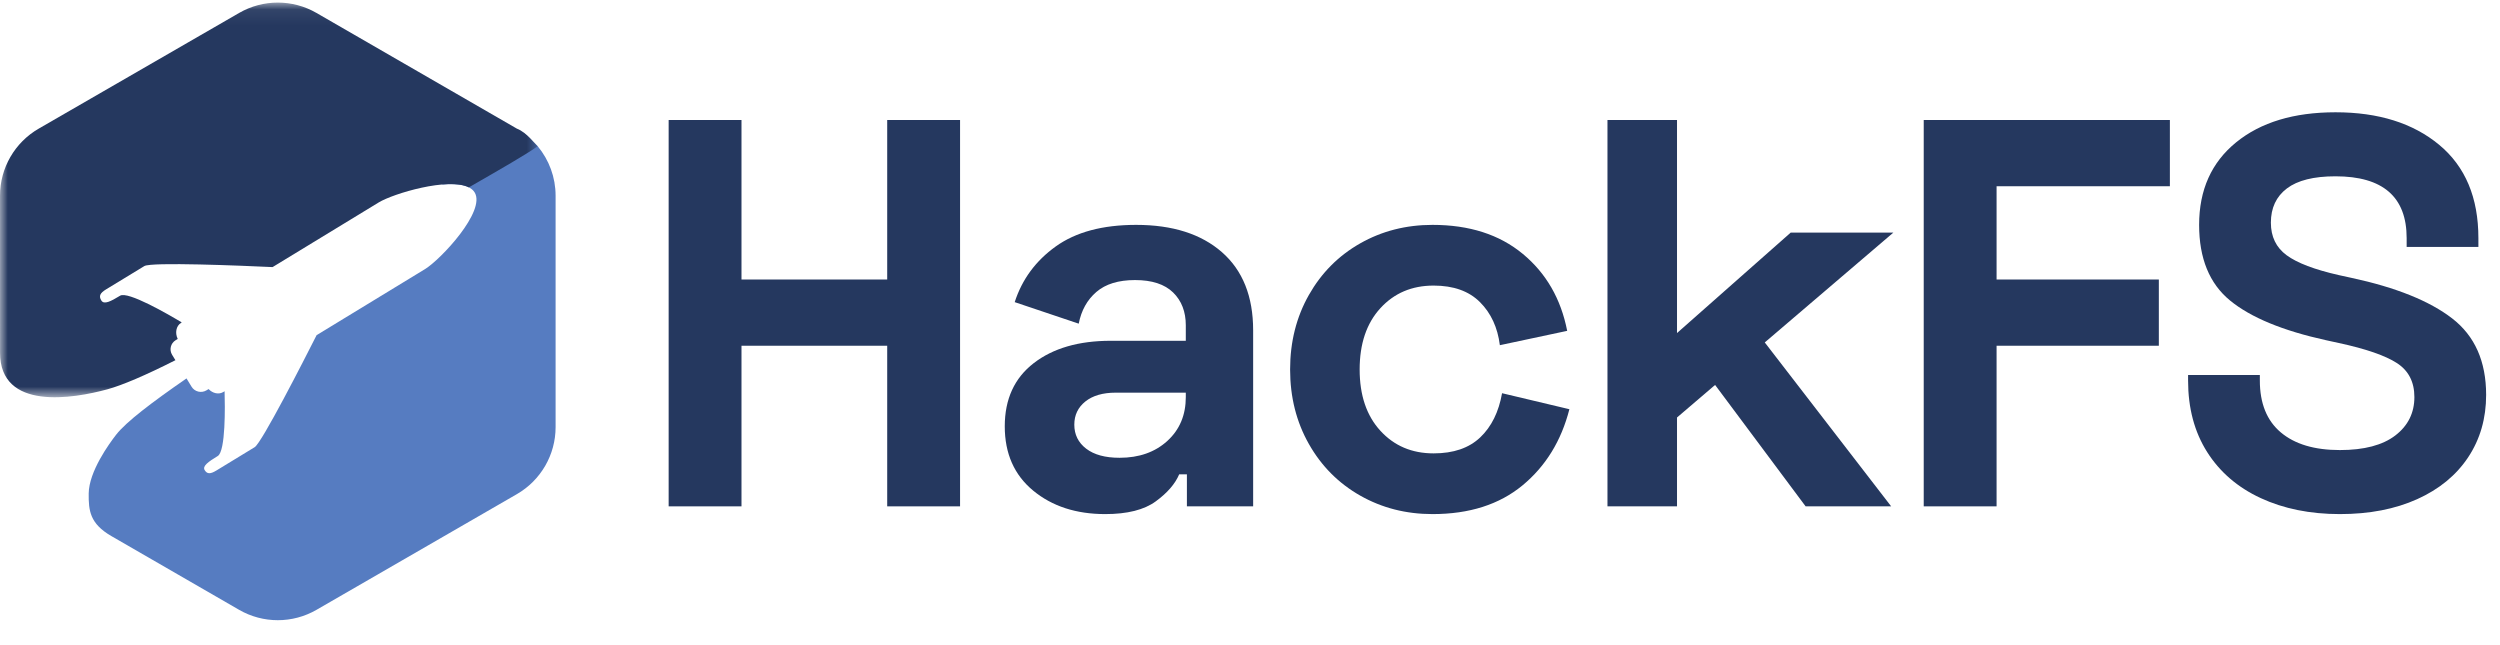
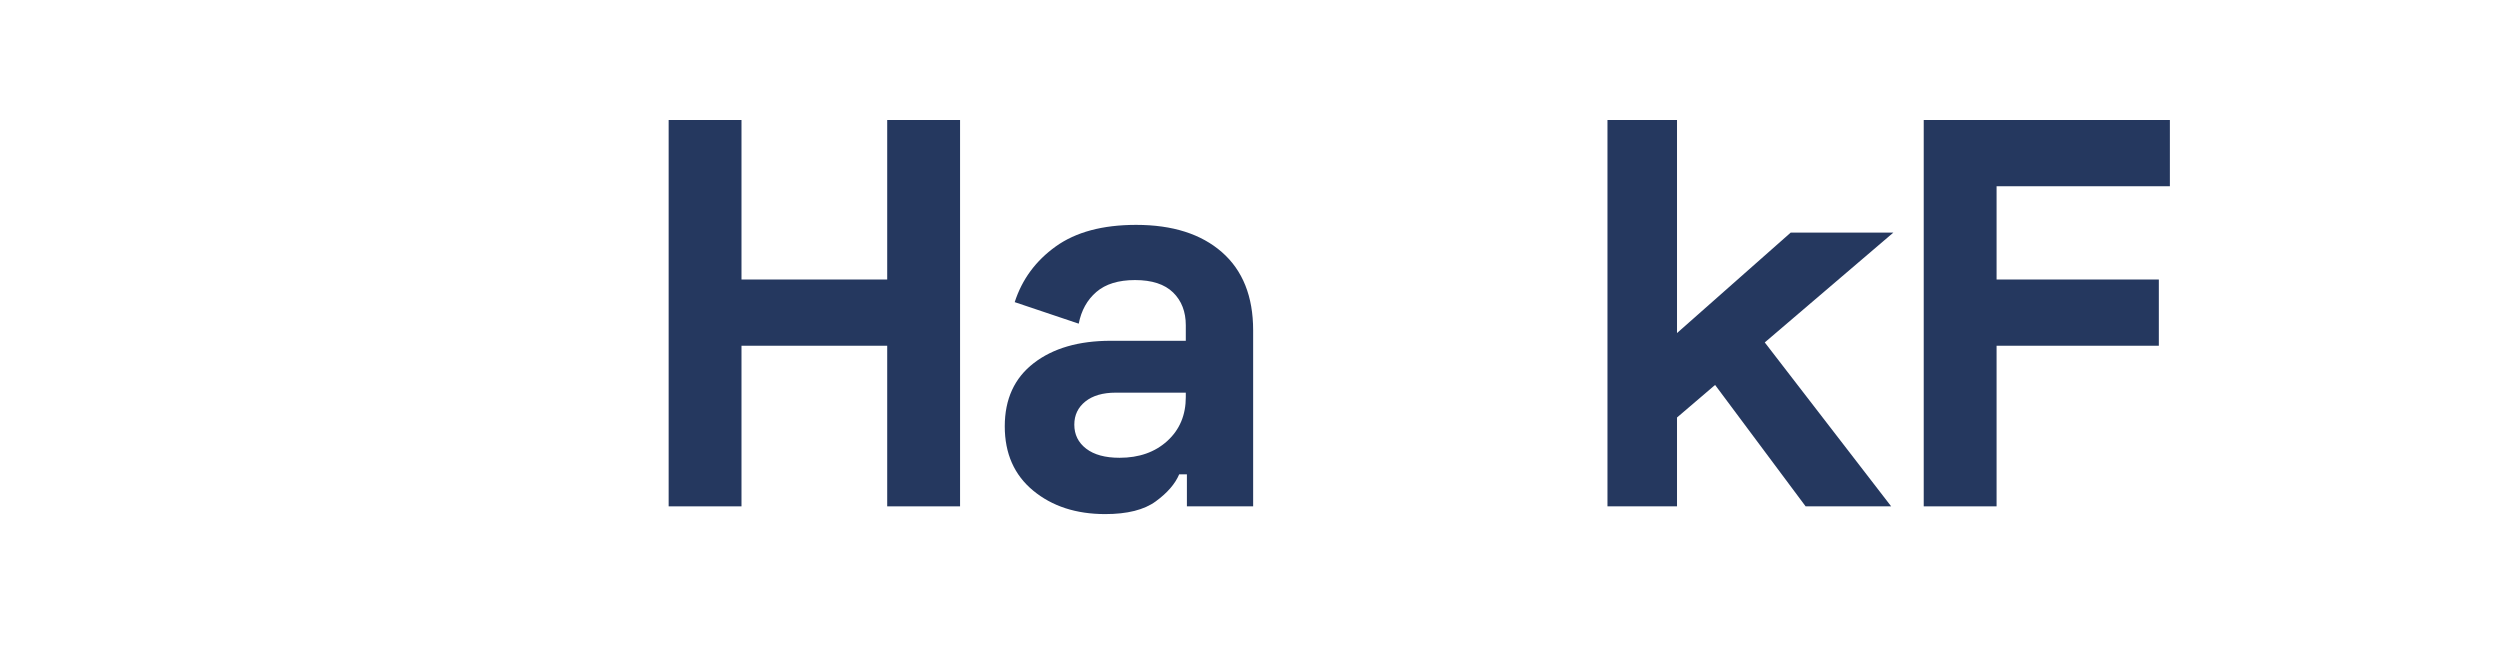
<svg xmlns="http://www.w3.org/2000/svg" xmlns:xlink="http://www.w3.org/1999/xlink" width="159px" height="41px" viewBox="0 0 159 41" version="1.1">
  <title>Group 17</title>
  <defs>
    <polygon id="path-1" points="0 0.068 34.197 0.068 34.197 25.17 0 25.17" />
  </defs>
  <g id="Page-1" stroke="none" stroke-width="1" fill="none" fill-rule="evenodd">
    <g id="Final" transform="translate(-51, -24)">
      <g id="Group-18" transform="translate(51, 24)">
        <g id="Group-17" transform="translate(0, 0.096)">
          <path d="M69.081,28.44 C69.584,28.826 70.292,29.019 71.205,29.019 C72.445,29.019 73.457,28.663 74.241,27.949 C75.025,27.235 75.417,26.305 75.417,25.158 L75.417,24.877 L70.959,24.877 C70.14,24.877 69.496,25.065 69.028,25.439 C68.56,25.814 68.326,26.305 68.326,26.913 C68.326,27.545 68.578,28.054 69.081,28.44 M67.15,15.575 C68.426,14.662 70.128,14.206 72.258,14.206 C74.575,14.206 76.394,14.785 77.716,15.943 C79.038,17.102 79.7,18.758 79.7,20.911 L79.7,32.108 L75.487,32.108 L75.487,30.072 L74.996,30.072 C74.738,30.681 74.241,31.254 73.504,31.792 C72.767,32.331 71.696,32.6 70.292,32.6 C68.443,32.6 66.916,32.103 65.711,31.108 C64.506,30.114 63.903,28.751 63.903,27.018 C63.903,25.287 64.518,23.947 65.746,22.999 C66.975,22.051 68.607,21.578 70.643,21.578 L75.417,21.578 L75.417,20.595 C75.417,19.729 75.148,19.032 74.61,18.506 C74.071,17.979 73.264,17.716 72.188,17.716 C71.135,17.716 70.315,17.968 69.73,18.471 C69.145,18.974 68.771,19.647 68.607,20.489 L64.535,19.12 C65.003,17.67 65.875,16.488 67.15,15.575" id="Fill-2" fill="#25385F" />
-           <path d="M83.245,18.664 C84.04,17.26 85.128,16.166 86.509,15.382 C87.89,14.598 89.423,14.206 91.108,14.206 C93.448,14.206 95.361,14.82 96.847,16.049 C98.333,17.277 99.275,18.91 99.673,20.946 L95.391,21.858 C95.25,20.735 94.829,19.822 94.127,19.12 C93.425,18.418 92.442,18.067 91.178,18.067 C89.797,18.067 88.668,18.547 87.791,19.506 C86.913,20.466 86.474,21.765 86.474,23.403 C86.474,25.041 86.913,26.34 87.791,27.299 C88.668,28.259 89.797,28.739 91.178,28.739 C92.442,28.739 93.43,28.4 94.144,27.721 C94.858,27.042 95.32,26.106 95.531,24.912 L99.813,25.93 C99.298,27.943 98.304,29.558 96.83,30.775 C95.355,31.992 93.448,32.6 91.108,32.6 C89.423,32.6 87.89,32.208 86.509,31.424 C85.128,30.64 84.04,29.546 83.245,28.142 C82.449,26.738 82.051,25.158 82.051,23.403 C82.051,21.648 82.449,20.068 83.245,18.664" id="Fill-4" fill="#25385F" />
          <polygon id="Fill-6" fill="#25385F" points="120.418 14.697 112.239 21.683 120.278 32.108 114.837 32.108 109.08 24.386 106.658 26.457 106.658 32.108 102.235 32.108 102.235 7.536 106.658 7.536 106.658 21.086 113.889 14.697" />
          <polygon id="Fill-8" fill="#25385F" points="138.004 7.536 138.004 11.749 126.982 11.749 126.982 17.681 137.302 17.681 137.302 21.893 126.982 21.893 126.982 32.108 122.349 32.108 122.349 7.536" />
-           <path d="M155.134,9.116 C156.796,10.497 157.626,12.474 157.626,15.048 L157.626,15.61 L153.063,15.61 L153.063,15.048 C153.063,12.428 151.554,11.117 148.535,11.117 C147.154,11.117 146.124,11.375 145.446,11.889 C144.767,12.404 144.428,13.13 144.428,14.065 C144.428,14.955 144.761,15.645 145.428,16.136 C146.095,16.628 147.201,17.049 148.746,17.4 L149.553,17.576 C152.384,18.185 154.52,19.045 155.959,20.156 C157.398,21.268 158.118,22.888 158.118,25.018 C158.118,26.516 157.737,27.838 156.977,28.984 C156.216,30.131 155.134,31.02 153.73,31.652 C152.326,32.284 150.688,32.6 148.816,32.6 C146.92,32.6 145.241,32.26 143.778,31.582 C142.316,30.903 141.181,29.927 140.373,28.651 C139.566,27.376 139.162,25.86 139.162,24.105 L139.162,23.754 L143.726,23.754 L143.726,24.105 C143.726,25.556 144.17,26.656 145.06,27.405 C145.949,28.154 147.201,28.528 148.816,28.528 C150.36,28.528 151.536,28.218 152.344,27.598 C153.151,26.978 153.555,26.164 153.555,25.158 C153.555,24.199 153.186,23.479 152.449,22.999 C151.712,22.52 150.477,22.092 148.746,21.718 L147.938,21.542 C145.176,20.934 143.141,20.092 141.83,19.015 C140.519,17.939 139.864,16.336 139.864,14.206 C139.864,11.983 140.648,10.234 142.216,8.958 C143.784,7.683 145.89,7.045 148.535,7.045 C151.273,7.045 153.472,7.736 155.134,9.116" id="Fill-10" fill="#25385F" />
          <g id="Group-15">
-             <path d="M34.197,9.203 C33.449,8.461 33.006,7.822 32.112,8.476 C31.899,8.632 30.22,10.008 29.986,10.167 C29.353,10.597 28.735,11.096 28.113,11.639 C29.072,11.555 29.896,11.663 30.189,12.144 C30.913,13.333 28.032,16.409 27.026,17.022 L20.136,21.22 C19.342,22.791 16.65,28.068 16.198,28.344 C15.666,28.668 14.146,29.594 13.761,29.829 C13.376,30.063 13.173,30.06 13.017,29.803 C12.86,29.546 13.247,29.273 13.851,28.905 C14.356,28.597 14.312,25.726 14.284,24.786 L14.202,24.836 C13.912,25.012 13.527,24.924 13.265,24.648 L13.134,24.728 C12.807,24.927 12.381,24.823 12.182,24.497 L11.862,23.971 C9.661,25.493 8.02,26.735 7.383,27.556 C6.957,28.105 5.654,29.883 5.641,31.295 C5.631,32.377 5.712,33.207 7.086,34 L15.207,38.689 C16.73,39.568 18.607,39.568 20.13,38.689 L32.875,31.33 C34.398,30.451 35.336,28.826 35.336,27.067 L35.336,12.35 C35.336,11.182 34.921,10.074 34.197,9.203" id="Fill-12" fill="#567CC1" />
            <g id="Group-16">
              <mask id="mask-2" fill="white">
                <use xlink:href="#path-1" />
              </mask>
              <g id="Clip-15" />
-               <path d="M10.945,22.467 C10.752,22.149 10.852,21.735 11.17,21.542 L11.303,21.461 C11.116,21.072 11.202,20.628 11.522,20.433 L11.56,20.41 C10.619,19.846 8.128,18.412 7.64,18.71 C7.035,19.078 6.614,19.294 6.444,19.015 C6.273,18.735 6.358,18.545 6.743,18.31 C7.128,18.076 8.649,17.149 9.18,16.826 C9.619,16.558 15.356,16.799 17.336,16.891 L24.084,12.78 C25.019,12.21 28.523,11.169 29.817,11.821 C31.88,10.637 33.472,9.722 34.197,9.204 C34.054,9.098 33.506,8.326 32.875,8.086 L20.13,0.728 C18.607,-0.152 16.73,-0.152 15.207,0.728 L2.461,8.086 C0.938,8.966 -8.19755086e-05,10.591 -8.19755086e-05,12.35 L0.002,22.33 C-8.19755086e-05,26.049 4.665,25.258 6.838,24.662 C7.768,24.408 9.265,23.77 11.156,22.813 L10.945,22.467 Z" id="Fill-14" fill="#25385F" mask="url(#mask-2)" />
            </g>
          </g>
          <polygon id="Fill-1" fill="#25385F" points="47.159 7.536 47.159 17.681 56.426 17.681 56.426 7.536 61.06 7.536 61.06 32.108 56.426 32.108 56.426 21.893 47.159 21.893 47.159 32.108 42.526 32.108 42.526 7.536" />
        </g>
      </g>
    </g>
  </g>
</svg>